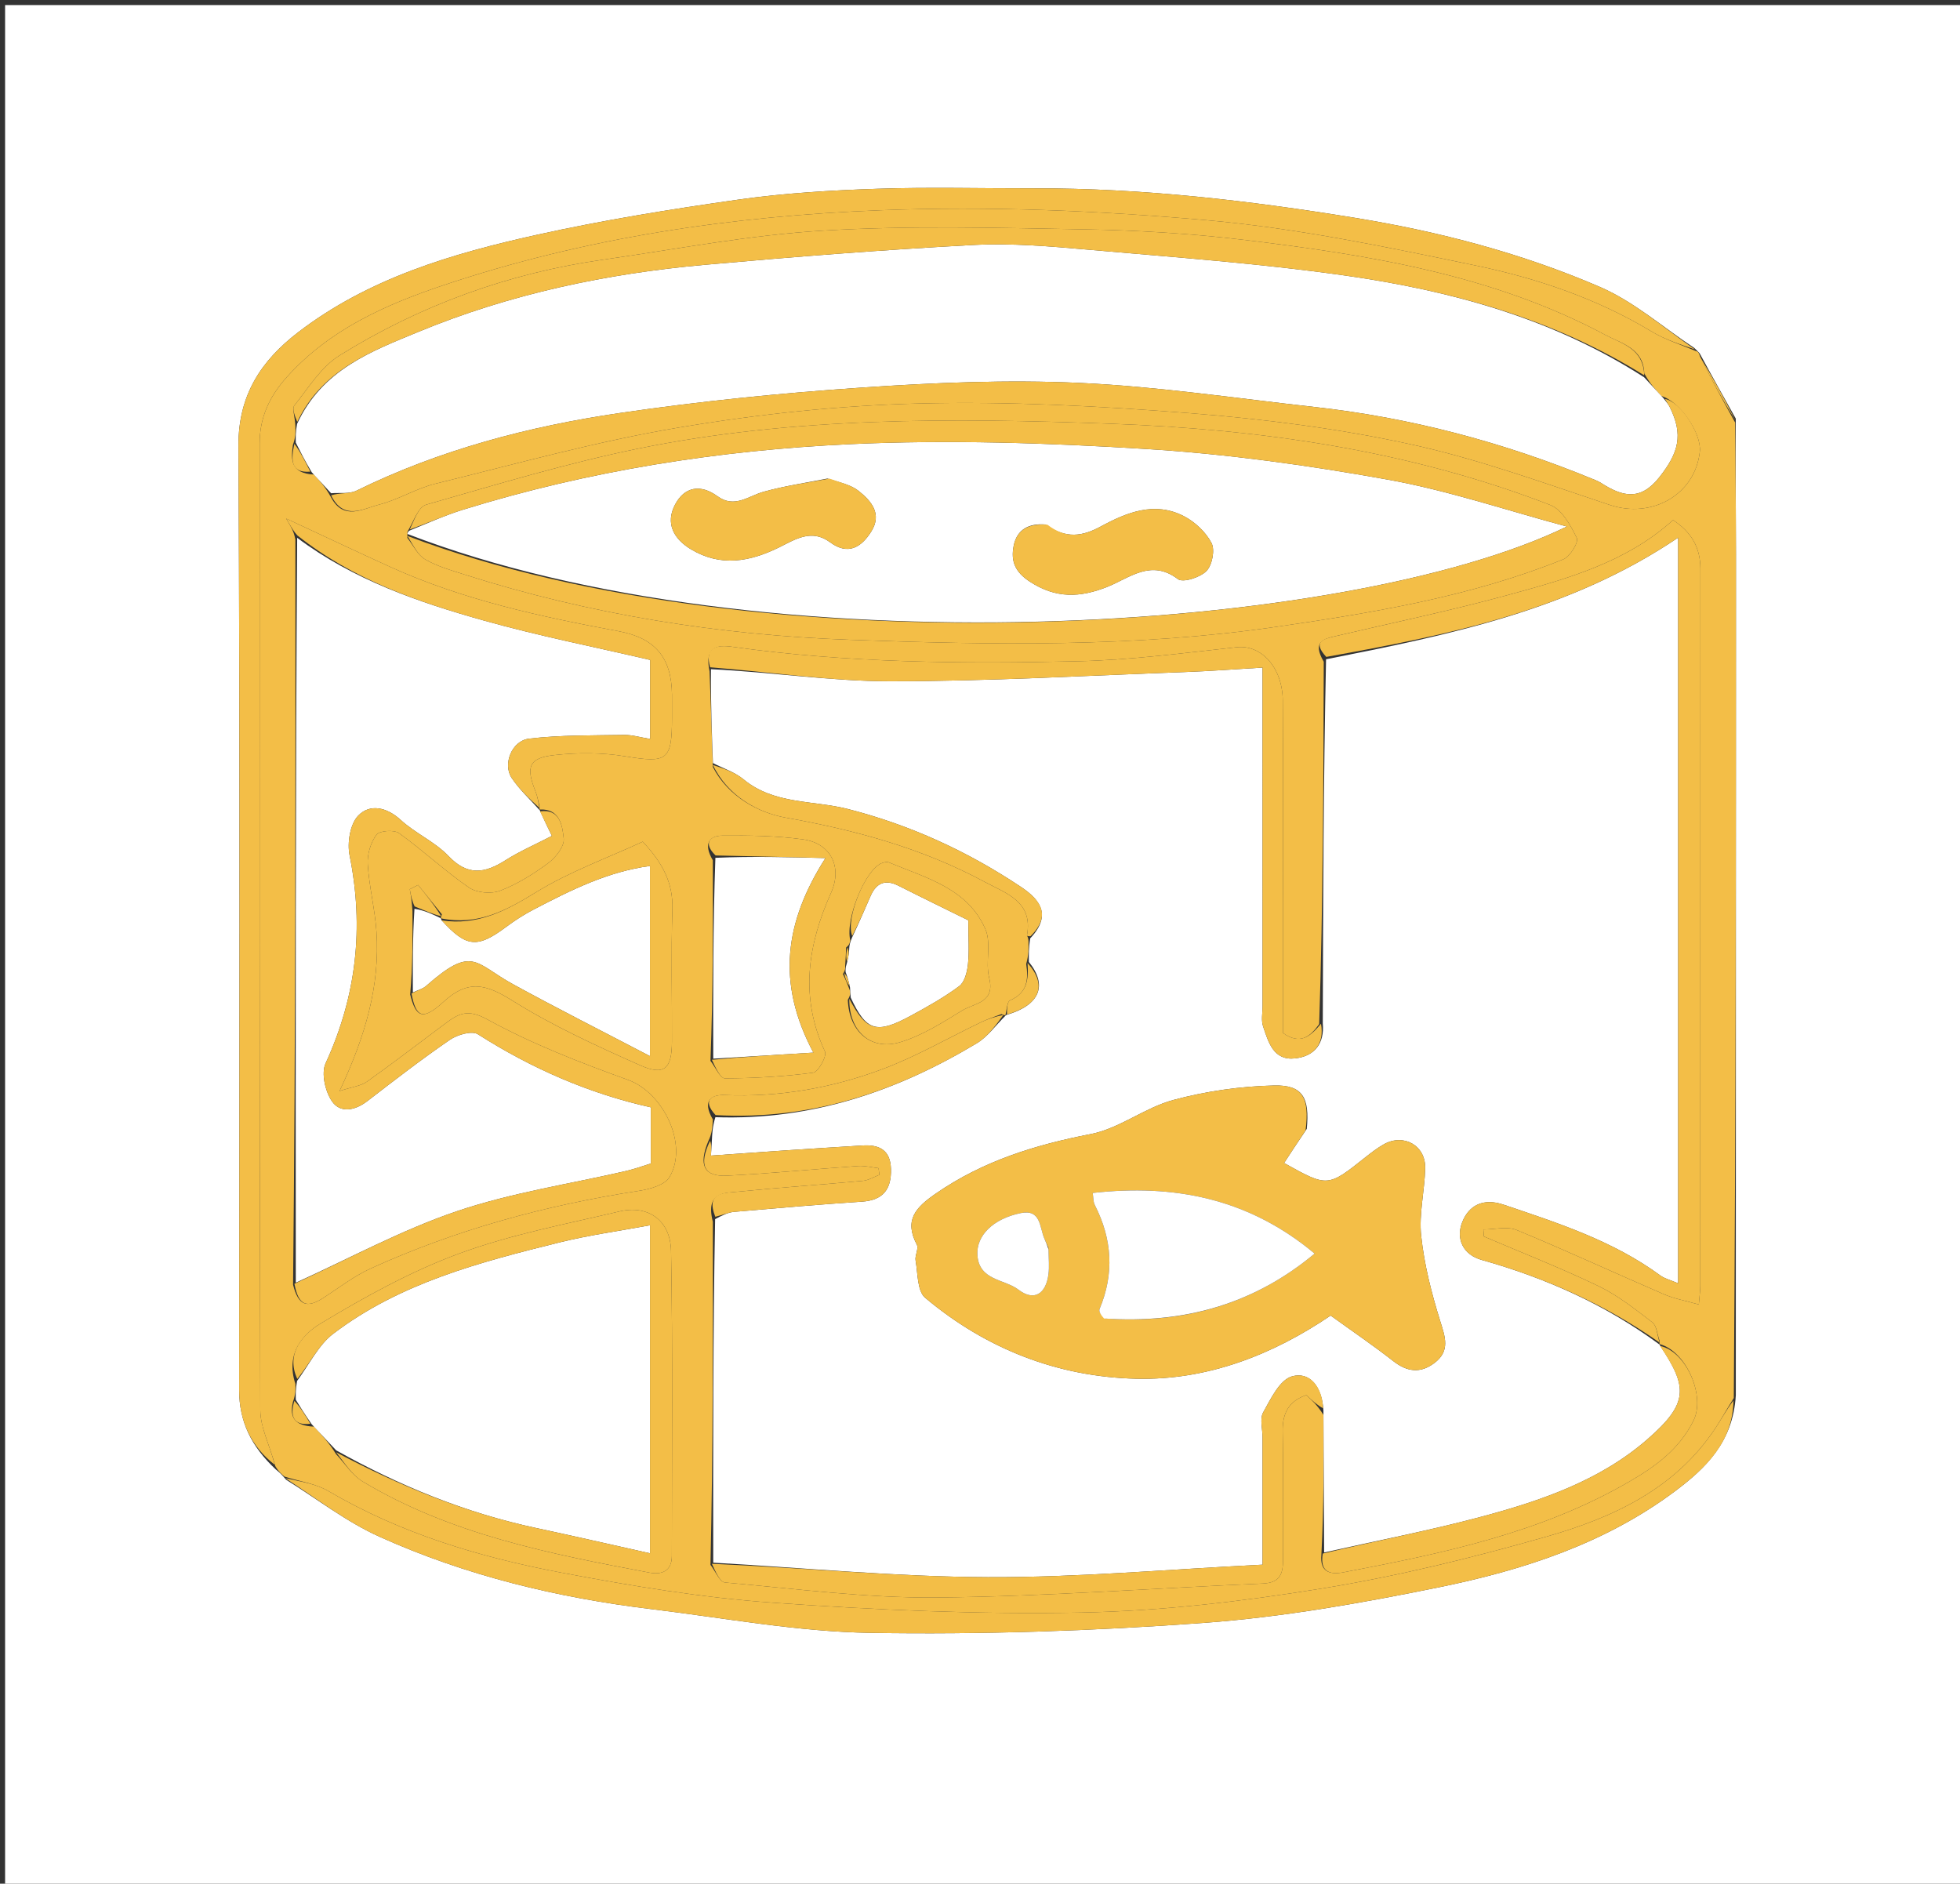
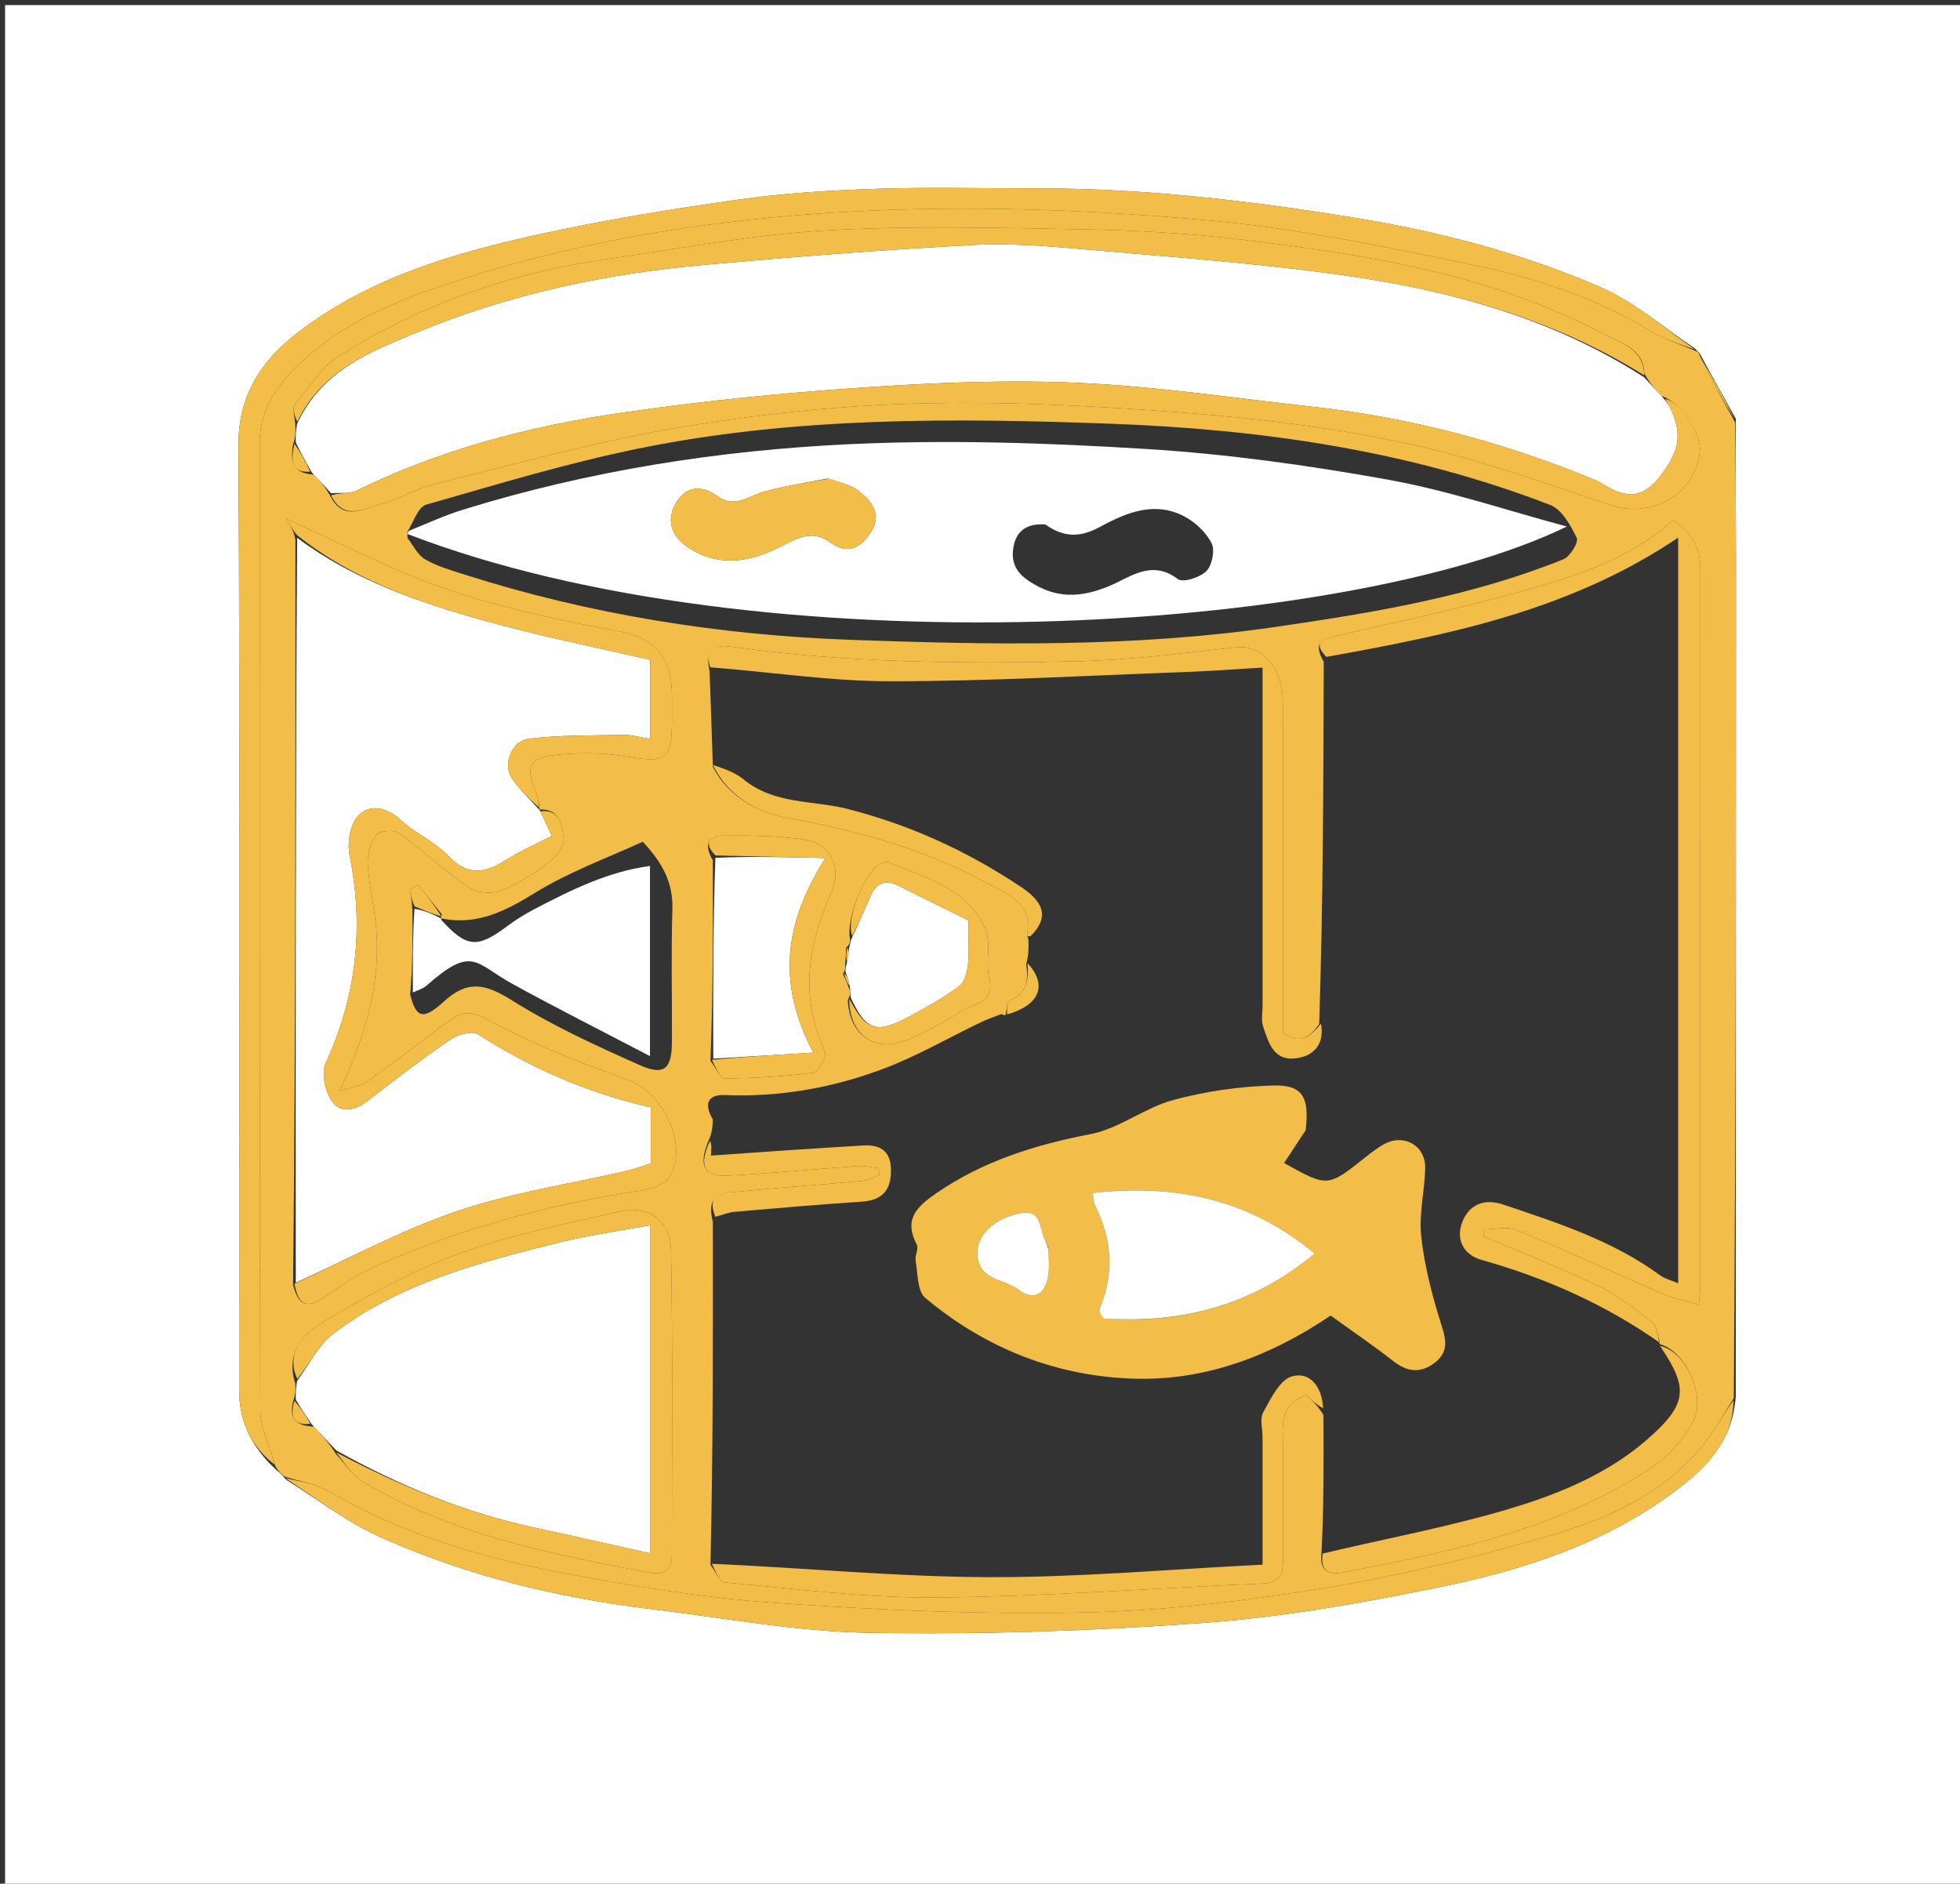
<svg xmlns="http://www.w3.org/2000/svg" id="Layer_1" x="0px" y="0px" width="100%" viewBox="0 0 385 370" xml:space="preserve">
  <rect x="0" y="0" width="385" height="370" fill="#333333" stroke="none" />
  <path fill="#FFFFFF" opacity="1" stroke="none" d="M1,133  C1,88.667 1,44.833 1,1  C129.333,1 257.667,1 386,1  C386,124.333 386,247.667 386,371  C257.667,371 129.333,371 1,371  C1,291.833 1,212.667 1,133 M333.884,69.447  C333.7,69.168 333.443,69.006 332.806,68.347  C326.659,64.286 320.937,59.238 314.278,56.363  C298.919,49.733 282.795,45.502 266.189,42.791  C245.317,39.384 224.422,36.953 203.263,36.996  C192.931,37.018 182.59,36.731 172.27,37.081  C163.211,37.388 154.11,37.924 145.145,39.194  C131.857,41.076 118.569,43.222 105.472,46.12  C88.789,49.812 72.351,54.657 58.513,65.303  C51.387,70.785 46.79,77.532 46.841,87.544  C47.158,149.366 47.015,211.19 46.976,273.014  C46.972,279.2 49.348,284.135 54.174,288.632  C54.745,289.102 55.316,289.572 56.195,290.654  C62.295,294.436 68.071,298.938 74.559,301.859  C91.522,309.496 109.491,313.838 127.944,316.07  C142.277,317.804 156.612,320.503 170.979,320.734  C192.809,321.085 214.719,320.368 236.497,318.771  C251.954,317.638 267.371,314.899 282.586,311.798  C299.138,308.424 315.246,303.221 329.031,292.899  C334.981,288.444 340.416,283.281 340.964,274.074  C340.976,219.027 340.995,163.979 340.992,108.931  C340.992,100.286 340.89,91.642 340.958,82.229  C338.653,78.115 336.347,74.001 333.884,69.447 z" />
  <path fill="#F3BE47" opacity="1" stroke="none" d="M333.112,68.958  C333.443,69.006 333.7,69.168 333.955,70.05  C336.295,74.768 338.565,78.882 340.834,82.997  C340.89,91.642 340.992,100.286 340.992,108.931  C340.995,163.979 340.976,219.027 340.566,274.607  C339.092,276.95 338.091,278.809 336.93,280.563  C328.987,292.557 316.67,298.151 303.653,301.866  C289.219,305.986 274.546,309.596 259.745,312.005  C244.134,314.545 228.269,316.433 212.479,316.743  C192.281,317.138 172.007,316.234 151.841,314.811  C137.892,313.827 123.979,311.503 110.217,308.896  C94.262,305.872 78.74,301.236 64.542,292.9  C61.981,291.396 58.788,290.967 55.887,290.042  C55.316,289.572 54.745,289.102 54.074,287.978  C52.983,283.862 51.137,280.402 51.127,276.938  C50.953,213.639 50.998,150.34 51.005,87.041  C51.006,82.004 52.937,77.86 56.331,74.076  C64.712,64.735 75.646,59.869 87.149,56.01  C114.978,46.674 143.836,42.43 172.952,41.298  C194.296,40.467 215.829,41.366 237.121,43.26  C254.819,44.833 272.384,48.516 289.825,52.144  C301.915,54.659 313.687,58.643 324.435,65.122  C327.122,66.741 330.209,67.697 333.112,68.958 M197.485,199.421  C197.485,199.421 197.502,199.509 196.708,199.189  C195.395,199.705 194.045,200.142 192.776,200.749  C186.344,203.831 180.119,207.451 173.47,209.951  C163.511,213.696 153.101,215.541 142.342,215.094  C140.013,214.997 137.735,215.977 140.023,219.878  C139.96,221.253 139.897,222.629 139.121,224.177  C137.186,228.851 138.262,231.149 142.796,230.928  C151.387,230.508 159.955,229.634 168.539,229.034  C169.867,228.942 171.228,229.305 172.573,229.458  C172.628,229.895 172.683,230.332 172.738,230.768  C171.651,231.175 170.589,231.843 169.474,231.946  C161.403,232.695 153.312,233.236 145.248,234.053  C142.444,234.337 138.5,233.996 140.022,239.981  C140.048,262.303 140.075,284.625 139.557,307.377  C140.505,308.58 141.368,310.747 142.415,310.839  C156.256,312.063 170.131,313.913 183.982,313.787  C205.344,313.593 226.692,311.946 248.052,311.044  C251.599,310.894 252.045,308.962 252.023,306.132  C251.957,297.805 252.103,289.475 251.953,281.15  C251.887,277.502 253.223,275.177 256.591,274.031  C257.787,275.124 258.811,276.06 259.964,277.926  C260.008,286.931 260.052,295.937 259.56,305.365  C259.231,308.706 261.158,309.363 263.865,308.846  C283.225,305.152 302.476,301.174 319.859,291.132  C325.152,288.075 329.825,284.724 332.65,279.047  C335.03,274.265 331.291,265.463 325.994,264.007  C325.994,264.007 325.948,264.079 325.971,263.308  C325.52,262.088 325.429,260.399 324.556,259.731  C321.199,257.157 317.809,254.456 314.03,252.636  C306.655,249.085 299.011,246.094 291.478,242.871  C291.444,242.412 291.41,241.953 291.376,241.494  C293.573,241.494 296.044,240.83 297.92,241.605  C307.65,245.627 317.208,250.064 326.876,254.238  C328.926,255.122 331.187,255.515 333.697,256.234  C333.861,254.247 333.987,253.432 333.987,252.617  C333.998,205.656 333.993,158.694 334.009,111.733  C334.011,107.567 332.233,104.493 328.636,102.155  C319.306,110.573 307.638,113.735 296.093,116.901  C284.942,119.959 273.595,122.304 262.332,124.954  C260.038,125.493 257.693,125.971 260.022,129.981  C259.959,153.655 259.897,177.33 259.125,201.165  C257.362,203.604 255.399,205.309 252,202.893  C252,194.71 252,186.401 252,178.091  C252,164.602 252.063,151.112 251.972,137.623  C251.927,131.063 247.722,126.608 242.947,127.128  C232.601,128.253 222.235,129.637 211.852,129.882  C189.126,130.419 166.388,130.229 143.797,127.04  C140.744,126.609 138.37,127.124 139.378,131.87  C139.599,137.876 139.82,143.881 140.025,150.646  C143.03,156.502 149.045,159.663 154.349,160.609  C168.05,163.053 181.159,166.623 193.403,173.214  C197.639,175.496 202.972,177.062 201.726,183.75  C201.712,183.824 201.973,183.948 202.024,184.863  C202.051,186.226 202.079,187.589 201.573,189.35  C202.047,192.396 201.793,195.022 198.417,196.487  C197.805,196.753 197.772,198.35 197.485,199.421 M166.976,194.641  C167.02,195.078 167.063,195.515 166.54,196.376  C166.733,202.55 171.033,206.444 176.839,204.703  C181.144,203.413 185.132,200.854 189.023,198.471  C191.363,197.038 195.545,197.01 194.299,192.071  C193.525,189.006 194.763,185.271 193.559,182.507  C190.044,174.443 181.847,172.432 174.581,169.388  C174.195,169.226 173.596,169.391 173.16,169.563  C170.011,170.806 166.012,180.42 167.012,184.7  C166.953,185.134 166.894,185.569 166.201,186.117  C166.17,187.094 166.138,188.071 166.017,189.68  C166.047,190.104 166.077,190.528 165.575,191.32  C165.995,192.212 166.415,193.104 166.976,194.641 M86.796,179.594  C85.239,177.671 83.681,175.748 82.124,173.825  C81.581,174.105 81.038,174.385 80.495,174.665  C80.697,175.795 80.899,176.924 81.022,178.979  C81.047,184.3 81.072,189.621 80.569,195.349  C81.71,199.864 83.034,200.525 87.157,196.751  C91.973,192.342 95.494,193.319 100.607,196.52  C108.534,201.481 117.145,205.434 125.72,209.239  C130.494,211.357 131.965,209.942 131.989,204.623  C132.029,195.958 131.805,187.287 132.074,178.631  C132.232,173.562 130.319,169.667 126.253,165.327  C119.353,168.52 111.876,171.198 105.261,175.276  C99.361,178.913 93.762,181.857 86.621,180.386  C86.621,180.386 86.533,180.337 86.796,179.594 M139.556,208.38  C140.506,209.582 141.461,211.82 142.406,211.816  C148.188,211.791 153.994,211.459 159.724,210.704  C160.722,210.572 162.466,207.444 162.048,206.547  C157.076,195.874 158.647,185.635 163.241,175.366  C165.518,170.277 163.173,165.615 157.713,164.87  C152.488,164.158 147.148,164.081 141.862,164.137  C139.557,164.162 137.987,165.532 140.022,168.981  C140.048,181.97 140.075,194.958 139.556,208.38 M105.97,158.291  C105.714,157.342 105.549,156.355 105.187,155.448  C103.25,150.595 103.871,148.861 108.944,148.311  C113.514,147.815 118.285,147.813 122.809,148.559  C131.074,149.92 131.999,149.423 132,140.961  C132,139.464 132.013,137.967 131.998,136.471  C131.924,129.087 128.642,125.314 121.477,123.978  C106.173,121.125 90.973,117.851 76.691,111.369  C70.272,108.456 63.902,105.434 56.216,101.859  C57.347,103.784 57.722,104.421 58.021,105.986  C58.048,154.639 58.075,203.293 57.567,252.359  C58.605,256.406 60.232,257.073 63.562,254.909  C66.614,252.926 69.547,250.645 72.831,249.151  C89.632,241.511 107.277,236.717 125.504,233.911  C127.64,233.582 130.568,232.781 131.499,231.223  C135.311,224.852 130.258,214.604 123.388,212.123  C113.952,208.715 104.492,205.053 95.733,200.241  C91.953,198.165 90.183,199.026 87.639,200.917  C82.459,204.77 77.349,208.719 72.089,212.458  C70.885,213.315 69.19,213.482 66.698,214.303  C71.783,203.498 74.669,193.584 73.946,182.966  C73.645,178.538 72.507,174.165 72.235,169.736  C72.117,167.811 72.806,165.499 73.944,163.97  C74.55,163.155 77.392,162.942 78.371,163.645  C83.08,167.029 87.342,171.043 92.108,174.331  C93.632,175.383 96.5,175.627 98.259,174.952  C101.614,173.666 104.784,171.683 107.689,169.53  C109.162,168.438 110.889,166.241 110.733,164.726  C110.477,162.229 110.005,158.791 105.994,159.007  C105.994,159.007 105.948,159.079 105.97,158.291 M61.692,280.229  C63.142,281.781 64.592,283.334 66.025,285.644  C67.744,287.454 69.167,289.758 71.23,290.997  C88.575,301.412 108.069,305.227 127.58,308.902  C129.999,309.358 131.972,308.607 131.972,305.624  C131.976,285.658 132.178,265.688 131.814,245.729  C131.704,239.669 127.274,236.629 121.702,237.946  C111.133,240.444 100.35,242.484 90.21,246.22  C80.707,249.722 71.659,254.735 62.953,259.984  C59.62,261.993 56.024,265.76 58.024,271.826  C58.052,272.868 58.079,273.91 57.54,275.378  C56.837,278.382 57.834,280.06 61.692,280.229 M80.025,105.66  C81.168,107.102 82.036,109.021 83.518,109.877  C85.901,111.253 88.655,112.033 91.311,112.88  C115.905,120.714 141.33,124.744 166.914,125.671  C194.732,126.68 222.673,127.188 250.473,123.155  C269.787,120.353 288.919,117.189 307.099,109.855  C308.408,109.327 310.128,106.499 309.729,105.678  C308.528,103.21 306.809,100.079 304.523,99.194  C276.738,88.438 247.534,84.305 218.058,83.223  C187.071,82.086 155.928,81.869 125.314,88.127  C111.277,90.997 97.499,95.186 83.705,99.134  C82.161,99.576 81.287,102.357 80.029,104.466  C80.029,104.466 80.041,104.886 80.025,105.66 M57.536,87.389  C57.15,90.258 57.013,92.969 61.681,93.219  C62.801,94.441 63.921,95.664 65.042,97.718  C67.528,102.343 71.321,99.919 74.453,99.121  C78.246,98.155 81.727,95.948 85.524,95.015  C101.413,91.111 117.237,86.69 133.341,83.979  C148.95,81.352 164.849,79.638 180.663,79.252  C198.377,78.819 216.184,79.768 233.867,81.167  C248.329,82.312 262.851,84.162 277.009,87.248  C290.324,90.15 303.263,94.88 316.239,99.19  C324.492,101.932 332.989,97.163 333.895,88.697  C334.265,85.243 330.078,78.876 326.319,77.781  C325.199,76.558 324.078,75.335 322.974,73.337  C322.846,68.409 318.463,67.458 315.345,65.791  C293.124,53.917 268.71,50.043 244.143,47.094  C233.797,45.852 223.335,45.233 212.913,45.049  C195.839,44.747 178.71,44.282 161.688,45.298  C147.219,46.161 132.86,48.952 118.469,51.007  C99.899,53.657 82.563,59.949 66.679,69.832  C63.075,72.074 60.582,76.185 57.829,79.636  C57.311,80.286 57.984,81.886 58.024,83.826  C58.052,84.868 58.079,85.91 57.536,87.389 z" />
  <path fill="#F3BE47" opacity="1" stroke="none" d="M332.959,68.653  C330.209,67.697 327.122,66.741 324.435,65.122  C313.687,58.643 301.915,54.659 289.825,52.144  C272.384,48.516 254.819,44.833 237.121,43.26  C215.829,41.366 194.296,40.467 172.952,41.298  C143.836,42.43 114.978,46.674 87.149,56.01  C75.646,59.869 64.712,64.735 56.331,74.076  C52.937,77.86 51.006,82.004 51.005,87.041  C50.998,150.34 50.953,213.639 51.127,276.938  C51.137,280.402 52.983,283.862 53.966,287.718  C49.348,284.135 46.972,279.2 46.976,273.014  C47.015,211.19 47.158,149.366 46.841,87.544  C46.79,77.532 51.387,70.785 58.513,65.303  C72.351,54.657 88.789,49.812 105.472,46.12  C118.569,43.222 131.857,41.076 145.145,39.194  C154.11,37.924 163.211,37.388 172.27,37.081  C182.59,36.731 192.931,37.018 203.263,36.996  C224.422,36.953 245.317,39.384 266.189,42.791  C282.795,45.502 298.919,49.733 314.278,56.363  C320.937,59.238 326.659,64.286 332.959,68.653 z" />
  <path fill="#F3BE47" opacity="1" stroke="none" d="M56.041,290.348  C58.788,290.967 61.981,291.396 64.542,292.9  C78.74,301.236 94.262,305.872 110.217,308.896  C123.979,311.503 137.892,313.827 151.841,314.811  C172.007,316.234 192.281,317.138 212.479,316.743  C228.269,316.433 244.134,314.545 259.745,312.005  C274.546,309.596 289.219,305.986 303.653,301.866  C316.67,298.151 328.987,292.557 336.93,280.563  C338.091,278.809 339.092,276.95 340.501,275.071  C340.416,283.281 334.981,288.444 329.031,292.899  C315.246,303.221 299.138,308.424 282.586,311.798  C267.371,314.899 251.954,317.638 236.497,318.771  C214.719,320.368 192.809,321.085 170.979,320.734  C156.612,320.503 142.277,317.804 127.944,316.07  C109.491,313.838 91.522,309.496 74.559,301.859  C68.071,298.938 62.295,294.436 56.041,290.348 z" />
  <path fill="#F3BE47" opacity="1" stroke="none" d="M340.896,82.613  C338.565,78.882 336.295,74.768 334.033,70.271  C336.347,74.001 338.653,78.115 340.896,82.613 z" />
-   <path fill="#FFFFFF" opacity="1" stroke="none" d="M202.106,188.952  C202.079,187.589 202.051,186.226 202.372,184.303  C207.054,179.365 203.61,176.252 200.456,174.151  C190.037,167.21 178.778,162.035 166.546,158.907  C159.688,157.153 152.067,158.05 146.053,153.081  C144.339,151.665 142.061,150.932 140.041,149.886  C139.82,143.881 139.599,137.876 139.65,131.447  C151.549,132.015 163.174,133.811 174.8,133.816  C194.135,133.823 213.471,132.703 232.805,132.005  C237.69,131.828 242.569,131.449 248,131.13  C248,133.233 248,135.017 248,136.8  C248,157.084 247.999,177.368 248.002,197.653  C248.002,198.982 247.702,200.424 248.109,201.62  C249.156,204.697 250.119,208.383 254.428,207.889  C258.196,207.457 260.193,204.997 259.834,201.004  C259.897,177.33 259.959,153.655 260.474,129.496  C284.81,124.679 308.528,119.848 329.639,105.604  C329.639,154.777 329.639,203.233 329.639,252.071  C328.168,251.44 327.009,251.175 326.129,250.529  C316.831,243.707 306.049,240.235 295.305,236.611  C291.342,235.274 288.518,236.753 287.221,240.069  C285.939,243.347 287.376,246.454 291.051,247.486  C303.647,251.024 315.392,256.283 325.948,264.079  C325.948,264.079 325.994,264.007 326.109,264.352  C331.552,272.495 331.693,275.65 323.614,282.696  C314.313,290.807 302.719,294.777 291.001,297.913  C280.803,300.643 270.406,302.628 260.097,304.942  C260.052,295.937 260.008,286.931 259.961,277.085  C259.707,272.299 257.22,269.353 253.759,270.357  C251.366,271.051 249.612,274.754 248.127,277.421  C247.419,278.693 248,280.684 248,282.349  C248,290.449 248,298.548 248,307.336  C229.596,308.244 211.804,309.866 194.018,309.792  C176.042,309.718 158.074,307.965 140.102,306.947  C140.075,284.625 140.048,262.303 140.47,239.468  C142.011,238.638 143.088,238.133 144.2,238.036  C152.564,237.311 160.929,236.585 169.305,236.032  C173.485,235.756 175.114,233.583 175.009,229.618  C174.91,225.877 172.706,224.797 169.408,225.002  C164.473,225.31 159.537,225.615 154.603,225.945  C149.627,226.276 144.653,226.635 139.649,226.985  C139.734,225.614 139.784,224.809 139.834,224.004  C139.897,222.629 139.96,221.253 140.521,219.444  C159.55,220.083 176.216,214.302 191.835,204.948  C194.025,203.637 195.628,201.346 197.502,199.509  C197.502,199.509 197.485,199.421 197.814,199.319  C204.292,197.391 205.789,193.513 202.106,188.952 M256.692,221.727  C257.268,215.637 255.906,213.087 250.292,213.215  C243.655,213.367 236.891,214.336 230.48,216.06  C224.877,217.566 219.892,221.662 214.273,222.753  C203.331,224.876 193.093,228.038 183.825,234.441  C179.878,237.167 177.537,239.624 180.092,244.488  C180.5,245.265 179.67,246.605 179.849,247.607  C180.299,250.123 180.156,253.598 181.734,254.923  C193.66,264.939 207.73,270.446 223.192,270.815  C237.221,271.151 250.045,266.083 261.376,258.408  C265.706,261.534 269.781,264.3 273.65,267.329  C276.354,269.444 278.923,269.832 281.708,267.765  C284.948,265.36 283.866,262.606 282.862,259.372  C281.18,253.958 279.755,248.365 279.159,242.747  C278.697,238.397 279.85,233.899 279.948,229.459  C280.047,224.988 275.708,222.569 271.819,224.769  C270.541,225.492 269.355,226.4 268.202,227.318  C260.789,233.215 260.796,233.224 252.233,228.442  C253.566,226.401 254.889,224.377 256.692,221.727 z" />
  <path fill="#FFFFFF" opacity="1" stroke="none" d="M65.041,96.886  C63.921,95.664 62.801,94.441 61.243,92.776  C59.905,90.539 59.006,88.745 58.106,86.952  C58.079,85.91 58.052,84.868 58.356,83.259  C63.314,72.54 73.065,68.954 82.237,65.163  C100.193,57.741 119.1,53.751 138.42,52.017  C155.962,50.443 173.531,49.058 191.116,48.123  C198.672,47.721 206.323,48.387 213.889,49.054  C230.738,50.539 247.643,51.753 264.373,54.144  C285.059,57.101 305.097,62.574 322.958,74.112  C324.078,75.335 325.199,76.558 326.766,78.236  C327.471,79.111 327.765,79.514 327.984,79.954  C330.708,85.425 329.736,88.934 325.929,93.755  C322.17,98.517 318.598,97.497 314.494,94.864  C313.948,94.514 313.322,94.281 312.716,94.032  C295.185,86.835 277.029,82.026 258.184,79.936  C242.825,78.233 227.486,75.923 212.077,75.211  C197.849,74.554 183.506,75.162 169.276,76.131  C153.375,77.213 137.468,78.81 121.703,81.132  C103.835,83.765 86.394,88.334 70.032,96.372  C68.624,97.064 66.717,96.739 65.041,96.886 z" />
  <path fill="#FFFFFF" opacity="1" stroke="none" d="M58.102,251.947  C58.075,203.293 58.048,154.639 58.373,105.634  C69.436,113.92 82.172,118.277 95.111,121.907  C105.896,124.934 116.921,127.108 127.698,129.626  C127.698,134.811 127.698,139.737 127.698,145.146  C125.757,144.829 124.181,144.333 122.614,144.359  C116.376,144.465 110.097,144.359 103.922,145.089  C100.519,145.491 98.714,150.117 100.5,152.803  C102.021,155.091 104.11,157.002 105.948,159.079  C105.948,159.079 105.994,159.007 106.11,159.354  C106.92,161.131 107.614,162.562 108.403,164.189  C105.054,165.925 102.027,167.231 99.28,168.979  C95.242,171.549 91.865,172.105 88.106,168.151  C85.443,165.351 81.604,163.702 78.724,161.066  C75.928,158.506 72.661,157.856 70.381,160.188  C68.77,161.837 68.17,165.538 68.669,168.01  C71.533,182.198 70.011,195.67 63.961,208.843  C63.061,210.803 63.877,214.39 65.208,216.322  C66.863,218.723 69.743,218.146 72.167,216.278  C77.496,212.172 82.824,208.048 88.367,204.245  C89.83,203.242 92.7,202.405 93.867,203.15  C104.43,209.882 115.717,214.809 127.836,217.508  C127.836,221.397 127.836,224.865 127.836,228.536  C126.214,229.036 124.7,229.605 123.137,229.968  C112.005,232.552 100.576,234.245 89.805,237.888  C78.9,241.577 68.643,247.181 58.102,251.947 z" />
  <path fill="#FFFFFF" opacity="1" stroke="none" d="M80.041,104.886  C80.041,104.886 80.029,104.466 80.44,104.219  C84.212,102.676 87.511,101.181 90.944,100.118  C115.692,92.457 141.175,88.449 166.919,87.246  C186.298,86.341 205.822,86.993 225.204,88.195  C241.059,89.178 256.909,91.388 272.556,94.201  C284.463,96.341 296.048,100.281 307.776,103.421  C264.463,124.513 149.433,131.686 80.041,104.886 M205.337,103.021  C202.137,102.772 199.749,103.953 199.11,107.24  C198.539,110.175 199.333,112.322 202.276,114.241  C207.424,117.599 212.157,117.419 217.608,115.232  C221.876,113.521 226.106,109.751 231.376,113.75  C232.368,114.503 235.741,113.426 236.974,112.17  C238.106,111.018 238.693,108.039 237.979,106.664  C236.863,104.513 234.722,102.503 232.53,101.377  C226.784,98.425 221.337,100.642 216.193,103.429  C212.692,105.326 209.421,105.925 205.337,103.021 M162.519,94  C158.337,94.839 154.092,95.452 149.994,96.592  C146.971,97.433 144.281,99.91 140.928,97.467  C137.607,95.048 134.449,95.585 132.594,99.127  C130.677,102.787 132.308,105.84 135.712,107.888  C141.555,111.403 147.291,110.349 153.054,107.51  C156.209,105.956 159.401,103.804 163.066,106.523  C166.569,109.122 169.174,107.523 171.129,104.424  C173.331,100.933 171.154,98.4 168.644,96.414  C167.161,95.241 165.105,94.791 162.519,94 z" />
  <path fill="#FFFFFF" opacity="1" stroke="none" d="M66.041,284.886  C64.592,283.334 63.142,281.781 61.257,279.791  C59.916,277.886 59.011,276.419 58.106,274.952  C58.079,273.91 58.052,272.868 58.36,271.244  C60.913,267.737 62.621,264.145 65.434,262.002  C78.534,252.02 94.171,247.944 109.794,244.065  C115.587,242.626 121.535,241.816 127.682,240.67  C127.682,262.584 127.682,283.636 127.682,305.105  C119.964,303.386 112.647,301.702 105.306,300.135  C91.392,297.164 78.413,291.813 66.041,284.886 z" />
-   <path fill="#F3BE47" opacity="1" stroke="none" d="M80.033,105.273  C149.433,131.686 264.463,124.513 307.776,103.421  C296.048,100.281 284.463,96.341 272.556,94.201  C256.909,91.388 241.059,89.178 225.204,88.195  C205.822,86.993 186.298,86.341 166.919,87.246  C141.175,88.449 115.692,92.457 90.944,100.118  C87.511,101.181 84.212,102.676 80.476,104.012  C81.287,102.357 82.161,99.576 83.705,99.134  C97.499,95.186 111.277,90.997 125.314,88.127  C155.928,81.869 187.071,82.086 218.058,83.223  C247.534,84.305 276.738,88.438 304.523,99.194  C306.809,100.079 308.528,103.21 309.729,105.678  C310.128,106.499 308.408,109.327 307.099,109.855  C288.919,117.189 269.787,120.353 250.473,123.155  C222.673,127.188 194.732,126.68 166.914,125.671  C141.33,124.744 115.905,120.714 91.311,112.88  C88.655,112.033 85.901,111.253 83.518,109.877  C82.036,109.021 81.168,107.102 80.033,105.273 z" />
  <path fill="#F3BE47" opacity="1" stroke="none" d="M325.959,263.693  C315.392,256.283 303.647,251.024 291.051,247.486  C287.376,246.454 285.939,243.347 287.221,240.069  C288.518,236.753 291.342,235.274 295.305,236.611  C306.049,240.235 316.831,243.707 326.129,250.529  C327.009,251.175 328.168,251.44 329.639,252.071  C329.639,203.233 329.639,154.777 329.639,105.604  C308.528,119.848 284.81,124.679 260.514,129.032  C257.693,125.971 260.038,125.493 262.332,124.954  C273.595,122.304 284.942,119.959 296.093,116.901  C307.638,113.735 319.306,110.573 328.636,102.155  C332.233,104.493 334.011,107.567 334.009,111.733  C333.993,158.694 333.998,205.656 333.987,252.617  C333.987,253.432 333.861,254.247 333.697,256.234  C331.187,255.515 328.926,255.122 326.876,254.238  C317.208,250.064 307.65,245.627 297.92,241.605  C296.044,240.83 293.573,241.494 291.376,241.494  C291.41,241.953 291.444,242.412 291.478,242.871  C299.011,246.094 306.655,249.085 314.03,252.636  C317.809,254.456 321.199,257.157 324.556,259.731  C325.429,260.399 325.52,262.088 325.959,263.693 z" />
  <path fill="#F3BE47" opacity="1" stroke="none" d="M65.041,97.302  C66.717,96.739 68.624,97.064 70.032,96.372  C86.394,88.334 103.835,83.765 121.703,81.132  C137.468,78.81 153.375,77.213 169.276,76.131  C183.506,75.162 197.849,74.554 212.077,75.211  C227.486,75.923 242.825,78.233 258.184,79.936  C277.029,82.026 295.185,86.835 312.716,94.032  C313.322,94.281 313.948,94.514 314.494,94.864  C318.598,97.497 322.17,98.517 325.929,93.755  C329.736,88.934 330.708,85.425 327.984,79.954  C327.765,79.514 327.471,79.111 327.05,78.366  C330.078,78.876 334.265,85.243 333.895,88.697  C332.989,97.163 324.492,101.932 316.239,99.19  C303.263,94.88 290.324,90.15 277.009,87.248  C262.851,84.162 248.329,82.312 233.867,81.167  C216.184,79.768 198.377,78.819 180.663,79.252  C164.849,79.638 148.95,81.352 133.341,83.979  C117.237,86.69 101.413,91.111 85.524,95.015  C81.727,95.948 78.246,98.155 74.453,99.121  C71.321,99.919 67.528,102.343 65.041,97.302 z" />
  <path fill="#F3BE47" opacity="1" stroke="none" d="M322.966,73.725  C305.097,62.574 285.059,57.101 264.373,54.144  C247.643,51.753 230.738,50.539 213.889,49.054  C206.323,48.387 198.672,47.721 191.116,48.123  C173.531,49.058 155.962,50.443 138.42,52.017  C119.1,53.751 100.193,57.741 82.237,65.163  C73.065,68.954 63.314,72.54 58.397,82.87  C57.984,81.886 57.311,80.286 57.829,79.636  C60.582,76.185 63.075,72.074 66.679,69.832  C82.563,59.949 99.899,53.657 118.469,51.007  C132.86,48.952 147.219,46.161 161.688,45.298  C178.71,44.282 195.839,44.747 212.913,45.049  C223.335,45.233 233.797,45.852 244.143,47.094  C268.71,50.043 293.124,53.917 315.345,65.791  C318.463,67.458 322.846,68.409 322.966,73.725 z" />
  <path fill="#F3BE47" opacity="1" stroke="none" d="M57.834,252.153  C68.643,247.181 78.9,241.577 89.805,237.888  C100.576,234.245 112.005,232.552 123.137,229.968  C124.7,229.605 126.214,229.036 127.836,228.536  C127.836,224.865 127.836,221.397 127.836,217.508  C115.717,214.809 104.43,209.882 93.867,203.15  C92.7,202.405 89.83,203.242 88.367,204.245  C82.824,208.048 77.496,212.172 72.167,216.278  C69.743,218.146 66.863,218.723 65.208,216.322  C63.877,214.39 63.061,210.803 63.961,208.843  C70.011,195.67 71.533,182.198 68.669,168.01  C68.17,165.538 68.77,161.837 70.381,160.188  C72.661,157.856 75.928,158.506 78.724,161.066  C81.604,163.702 85.443,165.351 88.106,168.151  C91.865,172.105 95.242,171.549 99.28,168.979  C102.027,167.231 105.054,165.925 108.403,164.189  C107.614,162.562 106.92,161.131 106.074,159.376  C110.005,158.791 110.477,162.229 110.733,164.726  C110.889,166.241 109.162,168.438 107.689,169.53  C104.784,171.683 101.614,173.666 98.259,174.952  C96.5,175.627 93.632,175.383 92.108,174.331  C87.342,171.043 83.08,167.029 78.371,163.645  C77.392,162.942 74.55,163.155 73.944,163.97  C72.806,165.499 72.117,167.811 72.235,169.736  C72.507,174.165 73.645,178.538 73.946,182.966  C74.669,193.584 71.783,203.498 66.698,214.303  C69.19,213.482 70.885,213.315 72.089,212.458  C77.349,208.719 82.459,204.77 87.639,200.917  C90.183,199.026 91.953,198.165 95.733,200.241  C104.492,205.053 113.952,208.715 123.388,212.123  C130.258,214.604 135.311,224.852 131.499,231.223  C130.568,232.781 127.64,233.582 125.504,233.911  C107.277,236.717 89.632,241.511 72.831,249.151  C69.547,250.645 66.614,252.926 63.562,254.909  C60.232,257.073 58.605,256.406 57.834,252.153 z" />
  <path fill="#FFFFFF" opacity="1" stroke="none" d="M81.097,194.942  C81.072,189.621 81.047,184.3 81.411,178.511  C83.377,178.807 84.955,179.572 86.533,180.337  C86.533,180.337 86.621,180.386 86.726,180.744  C91.646,186.154 93.772,186.281 99.446,182.055  C101.152,180.784 102.967,179.619 104.853,178.636  C112.061,174.881 119.318,171.218 127.674,170.095  C127.674,182.233 127.674,193.95 127.674,207.449  C118.042,202.41 109.32,198.012 100.76,193.319  C93.223,189.186 92.9,185.56 83.734,193.635  C83.023,194.262 81.984,194.515 81.097,194.942 z" />
  <path fill="#F3BE47" opacity="1" stroke="none" d="M66.033,285.265  C78.413,291.813 91.392,297.164 105.306,300.135  C112.647,301.702 119.964,303.386 127.682,305.105  C127.682,283.636 127.682,262.584 127.682,240.67  C121.535,241.816 115.587,242.626 109.794,244.065  C94.171,247.944 78.534,252.02 65.434,262.002  C62.621,264.145 60.913,267.737 58.402,270.855  C56.024,265.76 59.62,261.993 62.953,259.984  C71.659,254.735 80.707,249.722 90.21,246.22  C100.35,242.484 111.133,240.444 121.702,237.946  C127.274,236.629 131.704,239.669 131.814,245.729  C132.178,265.688 131.976,285.658 131.972,305.624  C131.972,308.607 129.999,309.358 127.58,308.902  C108.069,305.227 88.575,301.412 71.23,290.997  C69.167,289.758 67.744,287.454 66.033,285.265 z" />
  <path fill="#F3BE47" opacity="1" stroke="none" d="M259.48,201.084  C260.193,204.997 258.196,207.457 254.428,207.889  C250.119,208.383 249.156,204.697 248.109,201.62  C247.702,200.424 248.002,198.982 248.002,197.653  C247.999,177.368 248,157.084 248,136.8  C248,135.017 248,133.233 248,131.13  C242.569,131.449 237.69,131.828 232.805,132.005  C213.471,132.703 194.135,133.823 174.8,133.816  C163.174,133.811 151.549,132.015 139.482,131.069  C138.37,127.124 140.744,126.609 143.797,127.04  C166.388,130.229 189.126,130.419 211.852,129.882  C222.235,129.637 232.601,128.253 242.947,127.128  C247.722,126.608 251.927,131.063 251.972,137.623  C252.063,151.112 252,164.602 252,178.091  C252,186.401 252,194.71 252,202.893  C255.399,205.309 257.362,203.604 259.48,201.084 z" />
  <path fill="#FFFFFF" opacity="1" stroke="none" d="M140.102,207.947  C140.075,194.958 140.048,181.97 140.522,168.496  C147.807,168.182 154.593,168.354 162.14,168.544  C154.131,181.121 152.465,193.027 159.77,206.759  C152.639,207.19 146.371,207.568 140.102,207.947 z" />
  <path fill="#F3BE47" opacity="1" stroke="none" d="M139.829,307.162  C158.074,307.965 176.042,309.718 194.018,309.792  C211.804,309.866 229.596,308.244 248,307.336  C248,298.548 248,290.449 248,282.349  C248,280.684 247.419,278.693 248.127,277.421  C249.612,274.754 251.366,271.051 253.759,270.357  C257.22,269.353 259.707,272.299 259.897,276.62  C258.811,276.06 257.787,275.124 256.591,274.031  C253.223,275.177 251.887,277.502 251.953,281.15  C252.103,289.475 251.957,297.805 252.023,306.132  C252.045,308.962 251.599,310.894 248.052,311.044  C226.692,311.946 205.344,313.593 183.982,313.787  C170.131,313.913 156.256,312.063 142.415,310.839  C141.368,310.747 140.505,308.58 139.829,307.162 z" />
  <path fill="#F3BE47" opacity="1" stroke="none" d="M105.959,158.685  C104.11,157.002 102.021,155.091 100.5,152.803  C98.714,150.117 100.519,145.491 103.922,145.089  C110.097,144.359 116.376,144.465 122.614,144.359  C124.181,144.333 125.757,144.829 127.698,145.146  C127.698,139.737 127.698,134.811 127.698,129.626  C116.921,127.108 105.896,124.934 95.111,121.907  C82.172,118.277 69.436,113.92 58.411,105.171  C57.722,104.421 57.347,103.784 56.216,101.859  C63.902,105.434 70.272,108.456 76.691,111.369  C90.973,117.851 106.173,121.125 121.477,123.978  C128.642,125.314 131.924,129.087 131.998,136.471  C132.013,137.967 132,139.464 132,140.961  C131.999,149.423 131.074,149.92 122.809,148.559  C118.285,147.813 113.514,147.815 108.944,148.311  C103.871,148.861 103.25,150.595 105.187,155.448  C105.549,156.355 105.714,157.342 105.959,158.685 z" />
-   <path fill="#F3BE47" opacity="1" stroke="none" d="M80.833,195.146  C81.984,194.515 83.023,194.262 83.734,193.635  C92.9,185.56 93.223,189.186 100.76,193.319  C109.32,198.012 118.042,202.41 127.674,207.449  C127.674,193.95 127.674,182.233 127.674,170.095  C119.318,171.218 112.061,174.881 104.853,178.636  C102.967,179.619 101.152,180.784 99.446,182.055  C93.772,186.281 91.646,186.154 86.755,180.785  C93.762,181.857 99.361,178.913 105.261,175.276  C111.876,171.198 119.353,168.52 126.253,165.327  C130.319,169.667 132.232,173.562 132.074,178.631  C131.805,187.287 132.029,195.958 131.989,204.623  C131.965,209.942 130.494,211.357 125.72,209.239  C117.145,205.434 108.534,201.481 100.607,196.52  C95.494,193.319 91.973,192.342 87.157,196.751  C83.034,200.525 81.71,199.864 80.833,195.146 z" />
-   <path fill="#FFFFFF" opacity="1" stroke="none" d="M166.107,190.952  C166.077,190.528 166.047,190.104 166.351,189.181  C166.734,187.789 166.784,186.896 166.834,186.003  C166.894,185.569 166.953,185.134 167.358,184.175  C168.806,181.094 169.897,178.532 171.015,175.982  C172.141,173.415 173.897,172.669 176.502,173.986  C181.31,176.416 186.156,178.769 190.208,180.77  C190.208,184.278 190.406,186.881 190.133,189.433  C189.973,190.932 189.479,192.908 188.415,193.699  C185.404,195.937 182.086,197.793 178.773,199.584  C172.135,203.173 170.151,202.503 167.107,195.952  C167.063,195.515 167.02,195.078 166.968,193.982  C166.676,192.532 166.391,191.742 166.107,190.952 z" />
+   <path fill="#FFFFFF" opacity="1" stroke="none" d="M166.107,190.952  C166.077,190.528 166.047,190.104 166.351,189.181  C166.894,185.569 166.953,185.134 167.358,184.175  C168.806,181.094 169.897,178.532 171.015,175.982  C172.141,173.415 173.897,172.669 176.502,173.986  C181.31,176.416 186.156,178.769 190.208,180.77  C190.208,184.278 190.406,186.881 190.133,189.433  C189.973,190.932 189.479,192.908 188.415,193.699  C185.404,195.937 182.086,197.793 178.773,199.584  C172.135,203.173 170.151,202.503 167.107,195.952  C167.063,195.515 167.02,195.078 166.968,193.982  C166.676,192.532 166.391,191.742 166.107,190.952 z" />
  <path fill="#F3BE47" opacity="1" stroke="none" d="M259.829,305.153  C270.406,302.628 280.803,300.643 291.001,297.913  C302.719,294.777 314.313,290.807 323.614,282.696  C331.693,275.65 331.552,272.495 326.072,264.375  C331.291,265.463 335.03,274.265 332.65,279.047  C329.825,284.724 325.152,288.075 319.859,291.132  C302.476,301.174 283.225,305.152 263.865,308.846  C261.158,309.363 259.231,308.706 259.829,305.153 z" />
  <path fill="#F3BE47" opacity="1" stroke="none" d="M139.829,208.164  C146.371,207.568 152.639,207.19 159.77,206.759  C152.465,193.027 154.131,181.121 162.14,168.544  C154.593,168.354 147.807,168.182 140.561,168.033  C137.987,165.532 139.557,164.162 141.862,164.137  C147.148,164.081 152.488,164.158 157.713,164.87  C163.173,165.615 165.518,170.277 163.241,175.366  C158.647,185.635 157.076,195.874 162.048,206.547  C162.466,207.444 160.722,210.572 159.724,210.704  C153.994,211.459 148.188,211.791 142.406,211.816  C141.461,211.82 140.506,209.582 139.829,208.164 z" />
  <path fill="#F3BE47" opacity="1" stroke="none" d="M139.478,224.091  C139.784,224.809 139.734,225.614 139.649,226.985  C144.653,226.635 149.627,226.276 154.603,225.945  C159.537,225.615 164.473,225.31 169.408,225.002  C172.706,224.797 174.91,225.877 175.009,229.618  C175.114,233.583 173.485,235.756 169.305,236.032  C160.929,236.585 152.564,237.311 144.2,238.036  C143.088,238.133 142.011,238.638 140.509,239.004  C138.5,233.996 142.444,234.337 145.248,234.053  C153.312,233.236 161.403,232.695 169.474,231.946  C170.589,231.843 171.651,231.175 172.738,230.768  C172.683,230.332 172.628,229.895 172.573,229.458  C171.228,229.305 169.867,228.942 168.539,229.034  C159.955,229.634 151.387,230.508 142.796,230.928  C138.262,231.149 137.186,228.851 139.478,224.091 z" />
  <path fill="#F3BE47" opacity="1" stroke="none" d="M166.823,196.164  C170.151,202.503 172.135,203.173 178.773,199.584  C182.086,197.793 185.404,195.937 188.415,193.699  C189.479,192.908 189.973,190.932 190.133,189.433  C190.406,186.881 190.208,184.278 190.208,180.77  C186.156,178.769 181.31,176.416 176.502,173.986  C173.897,172.669 172.141,173.415 171.015,175.982  C169.897,178.532 168.806,181.094 167.405,183.849  C166.012,180.42 170.011,170.806 173.16,169.563  C173.596,169.391 174.195,169.226 174.581,169.388  C181.847,172.432 190.044,174.443 193.559,182.507  C194.763,185.271 193.525,189.006 194.299,192.071  C195.545,197.01 191.363,197.038 189.023,198.471  C185.132,200.854 181.144,203.413 176.839,204.703  C171.033,206.444 166.733,202.55 166.823,196.164 z" />
  <path fill="#F3BE47" opacity="1" stroke="none" d="M140.033,150.266  C142.061,150.932 144.339,151.665 146.053,153.081  C152.067,158.05 159.688,157.153 166.546,158.907  C178.778,162.035 190.037,167.21 200.456,174.151  C203.61,176.252 207.054,179.365 202.413,183.896  C201.973,183.948 201.712,183.824 201.726,183.75  C202.972,177.062 197.639,175.496 193.403,173.214  C181.159,166.623 168.05,163.053 154.349,160.609  C149.045,159.663 143.03,156.502 140.033,150.266 z" />
-   <path fill="#F3BE47" opacity="1" stroke="none" d="M197.105,199.349  C195.628,201.346 194.025,203.637 191.835,204.948  C176.216,214.302 159.55,220.083 140.56,219.033  C137.735,215.977 140.013,214.997 142.342,215.094  C153.101,215.541 163.511,213.696 173.47,209.951  C180.119,207.451 186.344,203.831 192.776,200.749  C194.045,200.142 195.395,199.705 197.105,199.349 z" />
  <path fill="#F3BE47" opacity="1" stroke="none" d="M201.84,189.151  C205.789,193.513 204.292,197.391 197.807,199.275  C197.772,198.35 197.805,196.753 198.417,196.487  C201.793,195.022 202.047,192.396 201.84,189.151 z" />
  <path fill="#F3BE47" opacity="1" stroke="none" d="M86.664,179.965  C84.955,179.572 83.377,178.807 81.45,178.048  C80.899,176.924 80.697,175.795 80.495,174.665  C81.038,174.385 81.581,174.105 82.124,173.825  C83.681,175.748 85.239,177.671 86.664,179.965 z" />
  <path fill="#F3BE47" opacity="1" stroke="none" d="M57.821,87.17  C59.006,88.745 59.905,90.539 60.959,92.645  C57.013,92.969 57.15,90.258 57.821,87.17 z" />
  <path fill="#F3BE47" opacity="1" stroke="none" d="M57.823,275.165  C59.011,276.419 59.916,277.886 60.967,279.656  C57.834,280.06 56.837,278.382 57.823,275.165 z" />
  <path fill="#F3BE47" opacity="1" stroke="none" d="M165.841,191.136  C166.391,191.742 166.676,192.532 166.898,193.66  C166.415,193.104 165.995,192.212 165.841,191.136 z" />
  <path fill="#F3BE47" opacity="1" stroke="none" d="M166.518,186.06  C166.784,186.896 166.734,187.789 166.396,188.864  C166.138,188.071 166.17,187.094 166.518,186.06 z" />
  <path fill="#F3BE47" opacity="1" stroke="none" d="M256.452,222.04  C254.889,224.377 253.566,226.401 252.233,228.442  C260.796,233.224 260.789,233.215 268.202,227.318  C269.355,226.4 270.541,225.492 271.819,224.769  C275.708,222.569 280.047,224.988 279.948,229.459  C279.85,233.899 278.697,238.397 279.159,242.747  C279.755,248.365 281.18,253.958 282.862,259.372  C283.866,262.606 284.948,265.36 281.708,267.765  C278.923,269.832 276.354,269.444 273.65,267.329  C269.781,264.3 265.706,261.534 261.376,258.408  C250.045,266.083 237.221,271.151 223.192,270.815  C207.73,270.446 193.66,264.939 181.734,254.923  C180.156,253.598 180.299,250.123 179.849,247.607  C179.67,246.605 180.5,245.265 180.092,244.488  C177.537,239.624 179.878,237.167 183.825,234.441  C193.093,228.038 203.331,224.876 214.273,222.753  C219.892,221.662 224.877,217.566 230.48,216.06  C236.891,214.336 243.655,213.367 250.292,213.215  C255.906,213.087 257.268,215.637 256.452,222.04 M217.277,258.996  C232.597,260.062 246.287,256.18 258.231,246.232  C245.146,235.302 230.498,232.55 214.639,234.323  C214.768,235.11 214.709,236.021 215.065,236.721  C218.459,243.397 218.908,250.161 215.983,257.125  C215.787,257.59 216.281,258.345 217.277,258.996 M205.925,245.017  C205.657,244.423 205.374,243.836 205.122,243.235  C204.188,241.003 204.454,237.467 200.499,238.28  C195,239.411 191.766,242.754 191.989,246.494  C192.29,251.555 197.289,251.209 200.048,253.319  C203.103,255.655 205.435,254.203 205.946,250.309  C206.137,248.847 205.983,247.34 205.925,245.017 z" />
-   <path fill="#F3BE47" opacity="1" stroke="none" d="M205.749,103.065  C209.421,105.925 212.692,105.326 216.193,103.429  C221.337,100.642 226.784,98.425 232.53,101.377  C234.722,102.503 236.863,104.513 237.979,106.664  C238.693,108.039 238.106,111.018 236.974,112.17  C235.741,113.426 232.368,114.503 231.376,113.75  C226.106,109.751 221.876,113.521 217.608,115.232  C212.157,117.419 207.424,117.599 202.276,114.241  C199.333,112.322 198.539,110.175 199.11,107.24  C199.749,103.953 202.137,102.772 205.749,103.065 z" />
  <path fill="#F3BE47" opacity="1" stroke="none" d="M162.913,94.008  C165.105,94.791 167.161,95.241 168.644,96.414  C171.154,98.4 173.331,100.933 171.129,104.424  C169.174,107.523 166.569,109.122 163.066,106.523  C159.401,103.804 156.209,105.956 153.054,107.51  C147.291,110.349 141.555,111.403 135.712,107.888  C132.308,105.84 130.677,102.787 132.594,99.127  C134.449,95.585 137.607,95.048 140.928,97.467  C144.281,99.91 146.971,97.433 149.994,96.592  C154.092,95.452 158.337,94.839 162.913,94.008 z" />
  <path fill="#FFFFFF" opacity="1" stroke="none" d="M216.866,258.981  C216.281,258.345 215.787,257.59 215.983,257.125  C218.908,250.161 218.459,243.397 215.065,236.721  C214.709,236.021 214.768,235.11 214.639,234.323  C230.498,232.55 245.146,235.302 258.231,246.232  C246.287,256.18 232.597,260.062 216.866,258.981 z" />
  <path fill="#FFFFFF" opacity="1" stroke="none" d="M205.956,245.435  C205.983,247.34 206.137,248.847 205.946,250.309  C205.435,254.203 203.103,255.655 200.048,253.319  C197.289,251.209 192.29,251.555 191.989,246.494  C191.766,242.754 195,239.411 200.499,238.28  C204.454,237.467 204.188,241.003 205.122,243.235  C205.374,243.836 205.657,244.423 205.956,245.435 z" />
</svg>